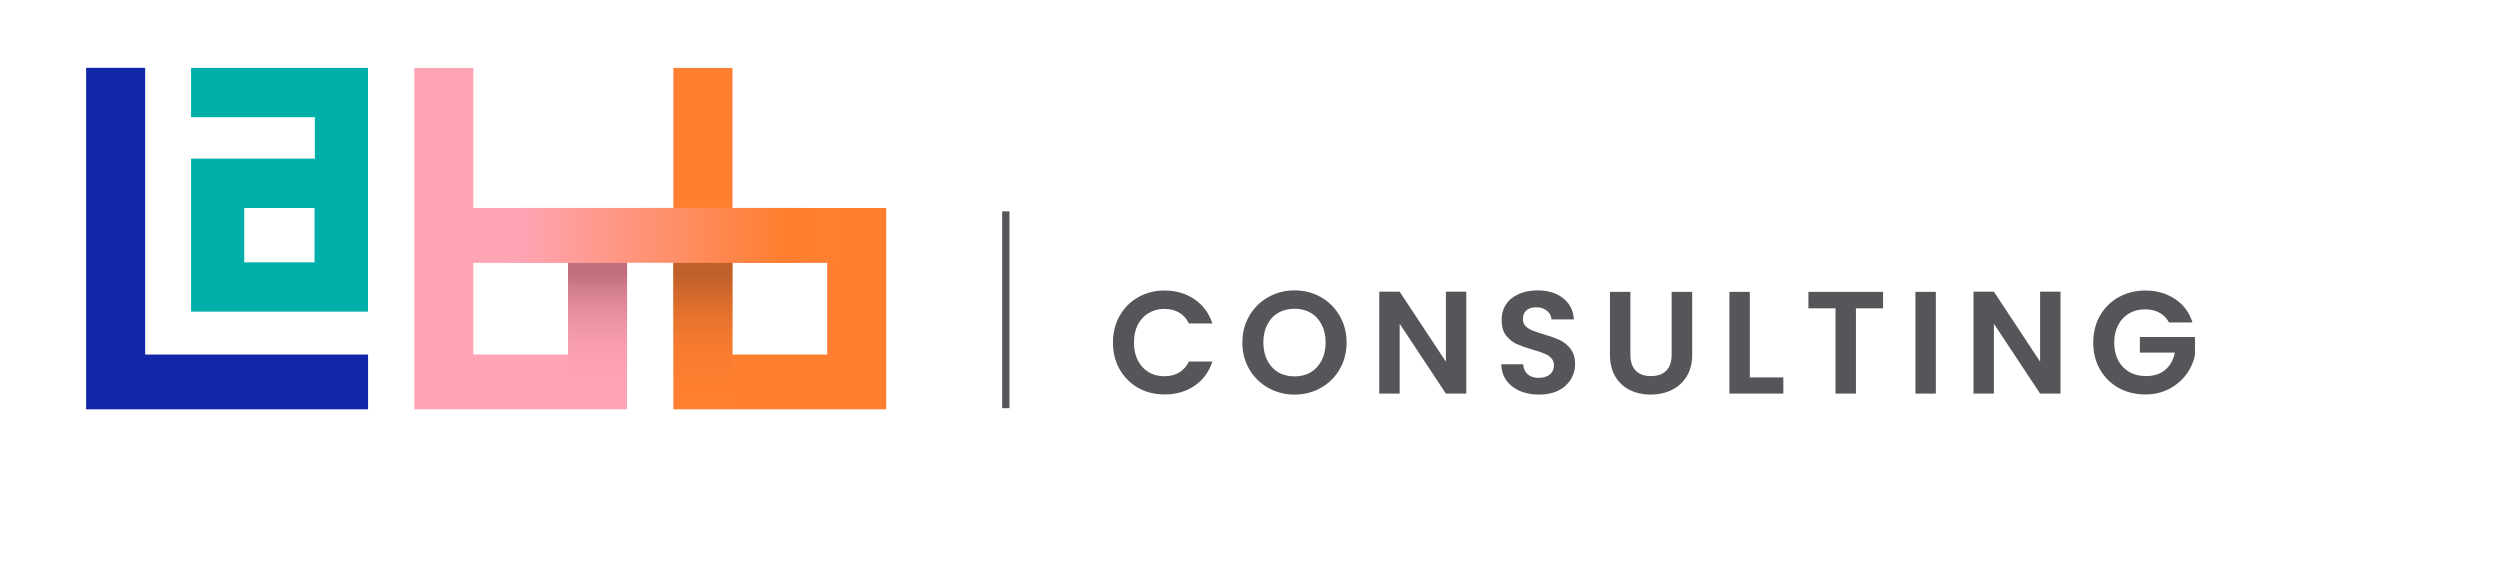
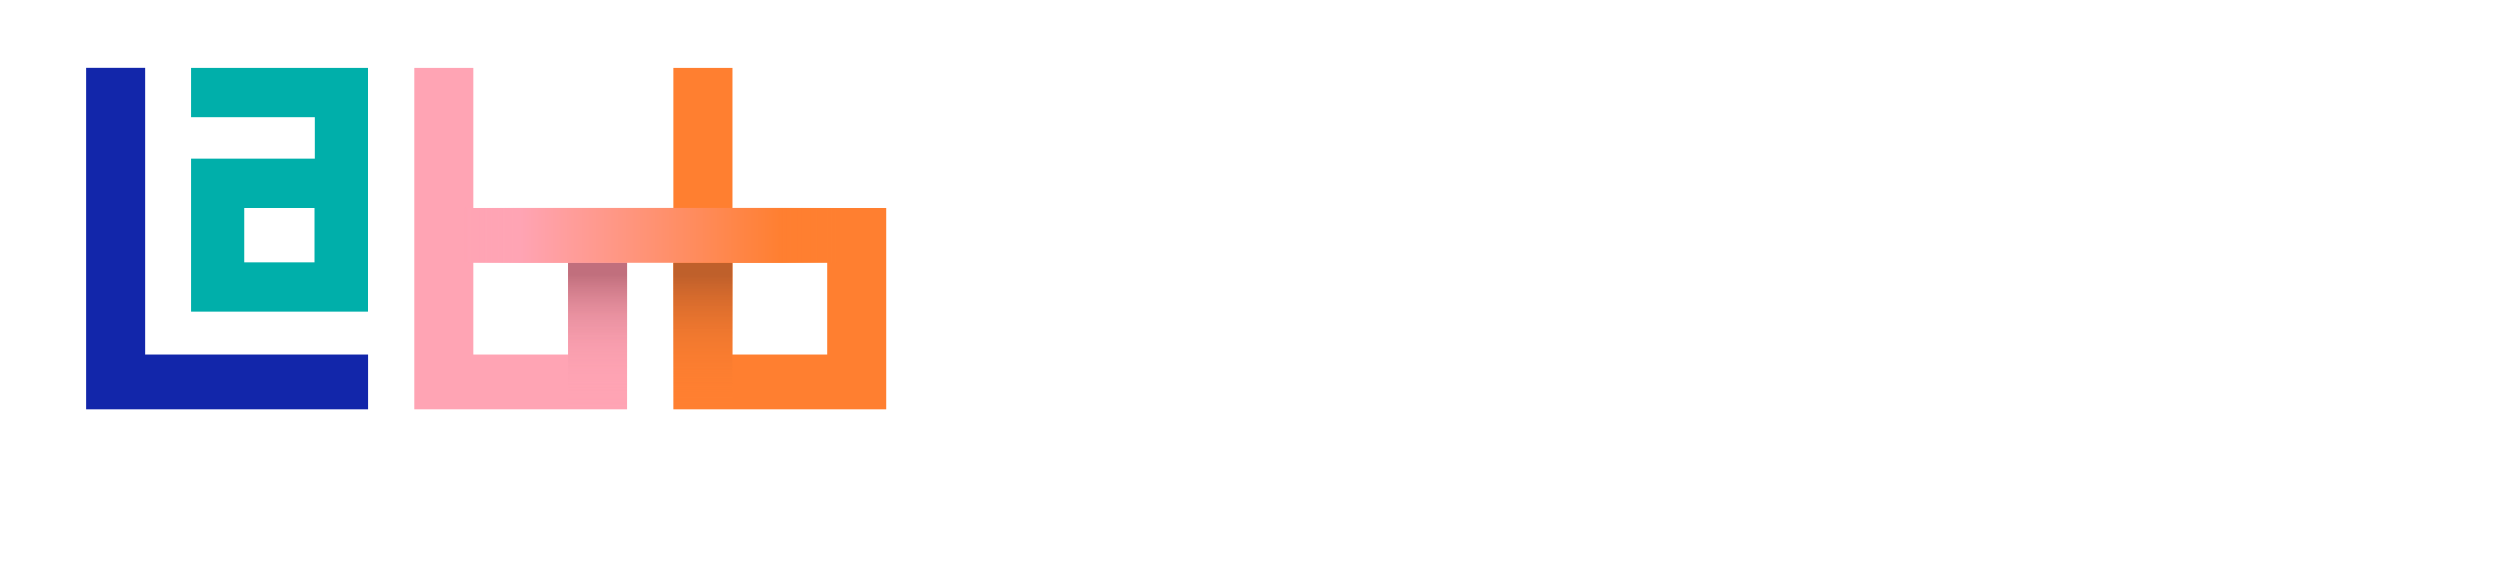
<svg xmlns="http://www.w3.org/2000/svg" width="343" height="77" viewBox="0 0 343 77" fill="none">
  <g clip-path="url(#clip0_394_503)">
    <path d="M121.589 56.159H92.386V9.317H100.496V28.537H121.589V56.159ZM100.496 48.642H113.491V36.054H100.496V48.642Z" fill="#FF7F30" />
    <path d="M86.034 56.159H56.842V9.317H64.941V28.537H86.034V56.159ZM64.941 48.642H77.935V36.054H64.941V48.642Z" fill="#FFA4B4" />
    <path d="M86.034 36.054H77.935V56.149H86.034V36.054Z" fill="url(#paint0_linear_394_503)" />
    <path d="M100.485 36.054H92.386V56.149H100.485V36.054Z" fill="url(#paint1_linear_394_503)" />
    <path d="M50.5 56.159H11.816V9.307H19.915V48.642H50.5V56.159Z" fill="#1226AA" />
    <path d="M50.489 42.756H26.214V21.766H43.194V16.078H26.214V9.317H50.489V42.756ZM33.51 35.994H43.151V28.537H33.51V35.994Z" fill="#00AFAA" />
    <path d="M121.6 28.527H56.842V36.054H121.6V28.527Z" fill="url(#paint2_linear_394_503)" />
-     <path d="M138 29L138 56" stroke="#54565A" stroke-miterlimit="10" />
-     <path d="M152.7 47C152.7 45.627 153.007 44.4 153.62 43.32C154.247 42.227 155.093 41.38 156.16 40.78C157.24 40.167 158.447 39.86 159.78 39.86C161.34 39.86 162.707 40.26 163.88 41.06C165.053 41.86 165.873 42.967 166.34 44.38H163.12C162.8 43.713 162.347 43.213 161.76 42.88C161.187 42.547 160.52 42.38 159.76 42.38C158.947 42.38 158.22 42.573 157.58 42.96C156.953 43.333 156.46 43.867 156.1 44.56C155.753 45.253 155.58 46.067 155.58 47C155.58 47.92 155.753 48.733 156.1 49.44C156.46 50.133 156.953 50.673 157.58 51.06C158.22 51.433 158.947 51.62 159.76 51.62C160.52 51.62 161.187 51.453 161.76 51.12C162.347 50.773 162.8 50.267 163.12 49.6H166.34C165.873 51.027 165.053 52.14 163.88 52.94C162.72 53.727 161.353 54.12 159.78 54.12C158.447 54.12 157.24 53.82 156.16 53.22C155.093 52.607 154.247 51.76 153.62 50.68C153.007 49.6 152.7 48.373 152.7 47ZM177.612 54.14C176.305 54.14 175.105 53.833 174.012 53.22C172.918 52.607 172.052 51.76 171.412 50.68C170.772 49.587 170.452 48.353 170.452 46.98C170.452 45.62 170.772 44.4 171.412 43.32C172.052 42.227 172.918 41.373 174.012 40.76C175.105 40.147 176.305 39.84 177.612 39.84C178.932 39.84 180.132 40.147 181.212 40.76C182.305 41.373 183.165 42.227 183.792 43.32C184.432 44.4 184.752 45.62 184.752 46.98C184.752 48.353 184.432 49.587 183.792 50.68C183.165 51.76 182.305 52.607 181.212 53.22C180.118 53.833 178.918 54.14 177.612 54.14ZM177.612 51.64C178.452 51.64 179.192 51.453 179.832 51.08C180.472 50.693 180.972 50.147 181.332 49.44C181.692 48.733 181.872 47.913 181.872 46.98C181.872 46.047 181.692 45.233 181.332 44.54C180.972 43.833 180.472 43.293 179.832 42.92C179.192 42.547 178.452 42.36 177.612 42.36C176.772 42.36 176.025 42.547 175.372 42.92C174.732 43.293 174.232 43.833 173.872 44.54C173.512 45.233 173.332 46.047 173.332 46.98C173.332 47.913 173.512 48.733 173.872 49.44C174.232 50.147 174.732 50.693 175.372 51.08C176.025 51.453 176.772 51.64 177.612 51.64ZM201.175 54H198.375L192.035 44.42V54H189.235V40.02H192.035L198.375 49.62V40.02H201.175V54ZM211.162 54.14C210.188 54.14 209.308 53.973 208.522 53.64C207.748 53.307 207.135 52.827 206.682 52.2C206.228 51.573 205.995 50.833 205.982 49.98H208.982C209.022 50.553 209.222 51.007 209.582 51.34C209.955 51.673 210.462 51.84 211.102 51.84C211.755 51.84 212.268 51.687 212.642 51.38C213.015 51.06 213.202 50.647 213.202 50.14C213.202 49.727 213.075 49.387 212.822 49.12C212.568 48.853 212.248 48.647 211.862 48.5C211.488 48.34 210.968 48.167 210.302 47.98C209.395 47.713 208.655 47.453 208.082 47.2C207.522 46.933 207.035 46.54 206.622 46.02C206.222 45.487 206.022 44.78 206.022 43.9C206.022 43.073 206.228 42.353 206.642 41.74C207.055 41.127 207.635 40.66 208.382 40.34C209.128 40.007 209.982 39.84 210.942 39.84C212.382 39.84 213.548 40.193 214.442 40.9C215.348 41.593 215.848 42.567 215.942 43.82H212.862C212.835 43.34 212.628 42.947 212.242 42.64C211.868 42.32 211.368 42.16 210.742 42.16C210.195 42.16 209.755 42.3 209.422 42.58C209.102 42.86 208.942 43.267 208.942 43.8C208.942 44.173 209.062 44.487 209.302 44.74C209.555 44.98 209.862 45.18 210.222 45.34C210.595 45.487 211.115 45.66 211.782 45.86C212.688 46.127 213.428 46.393 214.002 46.66C214.575 46.927 215.068 47.327 215.482 47.86C215.895 48.393 216.102 49.093 216.102 49.96C216.102 50.707 215.908 51.4 215.522 52.04C215.135 52.68 214.568 53.193 213.822 53.58C213.075 53.953 212.188 54.14 211.162 54.14ZM223.689 40.04V48.68C223.689 49.627 223.936 50.353 224.429 50.86C224.923 51.353 225.616 51.6 226.509 51.6C227.416 51.6 228.116 51.353 228.609 50.86C229.103 50.353 229.349 49.627 229.349 48.68V40.04H232.169V48.66C232.169 49.847 231.909 50.853 231.389 51.68C230.883 52.493 230.196 53.107 229.329 53.52C228.476 53.933 227.523 54.14 226.469 54.14C225.429 54.14 224.483 53.933 223.629 53.52C222.789 53.107 222.123 52.493 221.629 51.68C221.136 50.853 220.889 49.847 220.889 48.66V40.04H223.689ZM240.075 51.78H244.675V54H237.275V40.04H240.075V51.78ZM258.354 40.04V42.3H254.634V54H251.834V42.3H248.114V40.04H258.354ZM265.597 40.04V54H262.797V40.04H265.597ZM282.704 54H279.904L273.564 44.42V54H270.764V40.02H273.564L279.904 49.62V40.02H282.704V54ZM297.591 44.24C297.271 43.653 296.831 43.207 296.271 42.9C295.711 42.593 295.057 42.44 294.311 42.44C293.484 42.44 292.751 42.627 292.111 43C291.471 43.373 290.971 43.907 290.611 44.6C290.251 45.293 290.071 46.093 290.071 47C290.071 47.933 290.251 48.747 290.611 49.44C290.984 50.133 291.497 50.667 292.151 51.04C292.804 51.413 293.564 51.6 294.431 51.6C295.497 51.6 296.371 51.32 297.051 50.76C297.731 50.187 298.177 49.393 298.391 48.38H293.591V46.24H301.151V48.68C300.964 49.653 300.564 50.553 299.951 51.38C299.337 52.207 298.544 52.873 297.571 53.38C296.611 53.873 295.531 54.12 294.331 54.12C292.984 54.12 291.764 53.82 290.671 53.22C289.591 52.607 288.737 51.76 288.111 50.68C287.497 49.6 287.191 48.373 287.191 47C287.191 45.627 287.497 44.4 288.111 43.32C288.737 42.227 289.591 41.38 290.671 40.78C291.764 40.167 292.977 39.86 294.311 39.86C295.884 39.86 297.251 40.247 298.411 41.02C299.571 41.78 300.371 42.853 300.811 44.24H297.591Z" fill="#54565A" />
  </g>
  <defs>
    <linearGradient id="paint0_linear_394_503" x1="81.984" y1="56.06" x2="81.984" y2="37.744" gradientUnits="userSpaceOnUse">
      <stop stop-color="#FFA4B4" stop-opacity="0" />
      <stop offset="0.1" stop-color="#FCA2B2" stop-opacity="0.04" />
      <stop offset="0.27" stop-color="#F59BAB" stop-opacity="0.16" />
      <stop offset="0.48" stop-color="#E991A0" stop-opacity="0.36" />
      <stop offset="0.72" stop-color="#D88391" stop-opacity="0.63" />
      <stop offset="0.98" stop-color="#C3717F" stop-opacity="0.97" />
      <stop offset="1" stop-color="#C16F7D" />
    </linearGradient>
    <linearGradient id="paint1_linear_394_503" x1="96.447" y1="56.06" x2="96.447" y2="37.744" gradientUnits="userSpaceOnUse">
      <stop stop-color="#FF7F30" stop-opacity="0" />
      <stop offset="0.11" stop-color="#FB7D30" stop-opacity="0.07" />
      <stop offset="0.33" stop-color="#EF772F" stop-opacity="0.25" />
      <stop offset="0.61" stop-color="#DC6E2D" stop-opacity="0.55" />
      <stop offset="0.96" stop-color="#C2612B" stop-opacity="0.95" />
      <stop offset="1" stop-color="#BF602B" />
    </linearGradient>
    <linearGradient id="paint2_linear_394_503" x1="63.602" y1="32.295" x2="114.969" y2="32.295" gradientUnits="userSpaceOnUse">
      <stop stop-color="#FFA4B4" stop-opacity="0" />
      <stop offset="0.05" stop-color="#FFA4B4" stop-opacity="0.29" />
      <stop offset="0.15" stop-color="#FFA4B4" />
      <stop offset="0.54" stop-color="#FF906C" />
      <stop offset="0.85" stop-color="#FF7F30" />
      <stop offset="1" stop-color="#FF7F30" stop-opacity="0" />
    </linearGradient>
    <clipPath id="clip0_394_503">
      <rect width="343" height="77" fill="white" />
    </clipPath>
  </defs>
</svg>